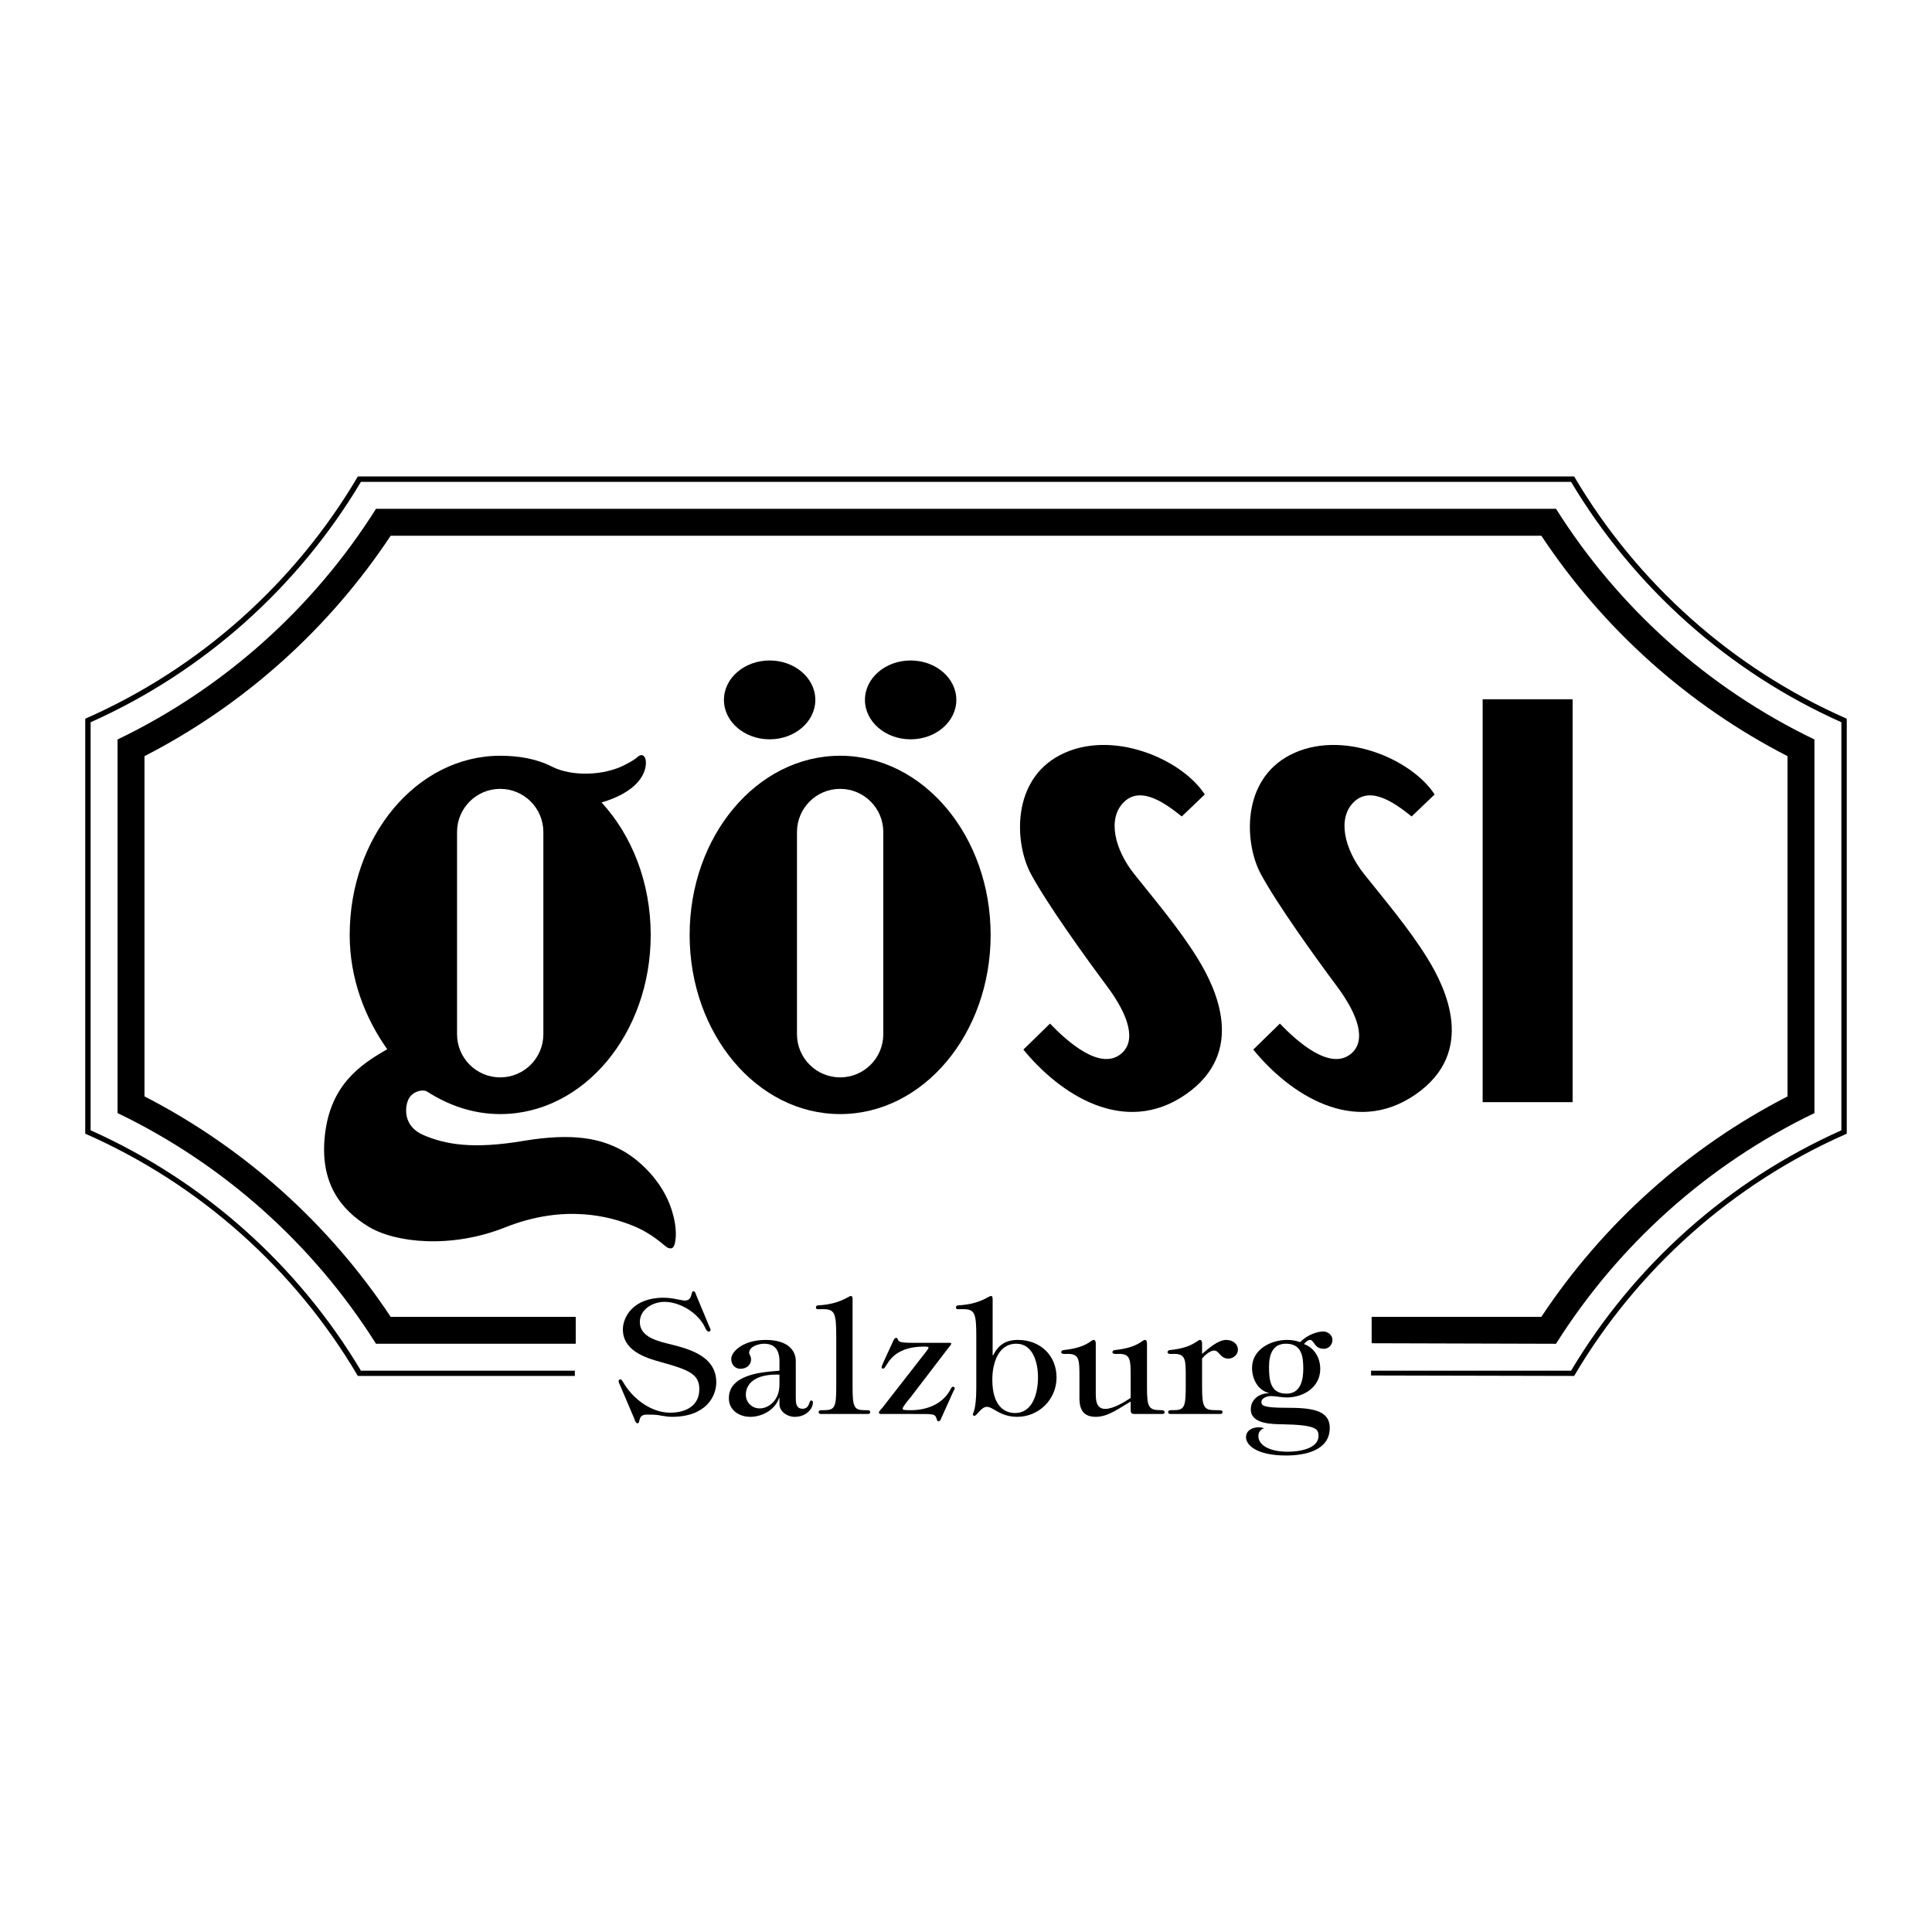
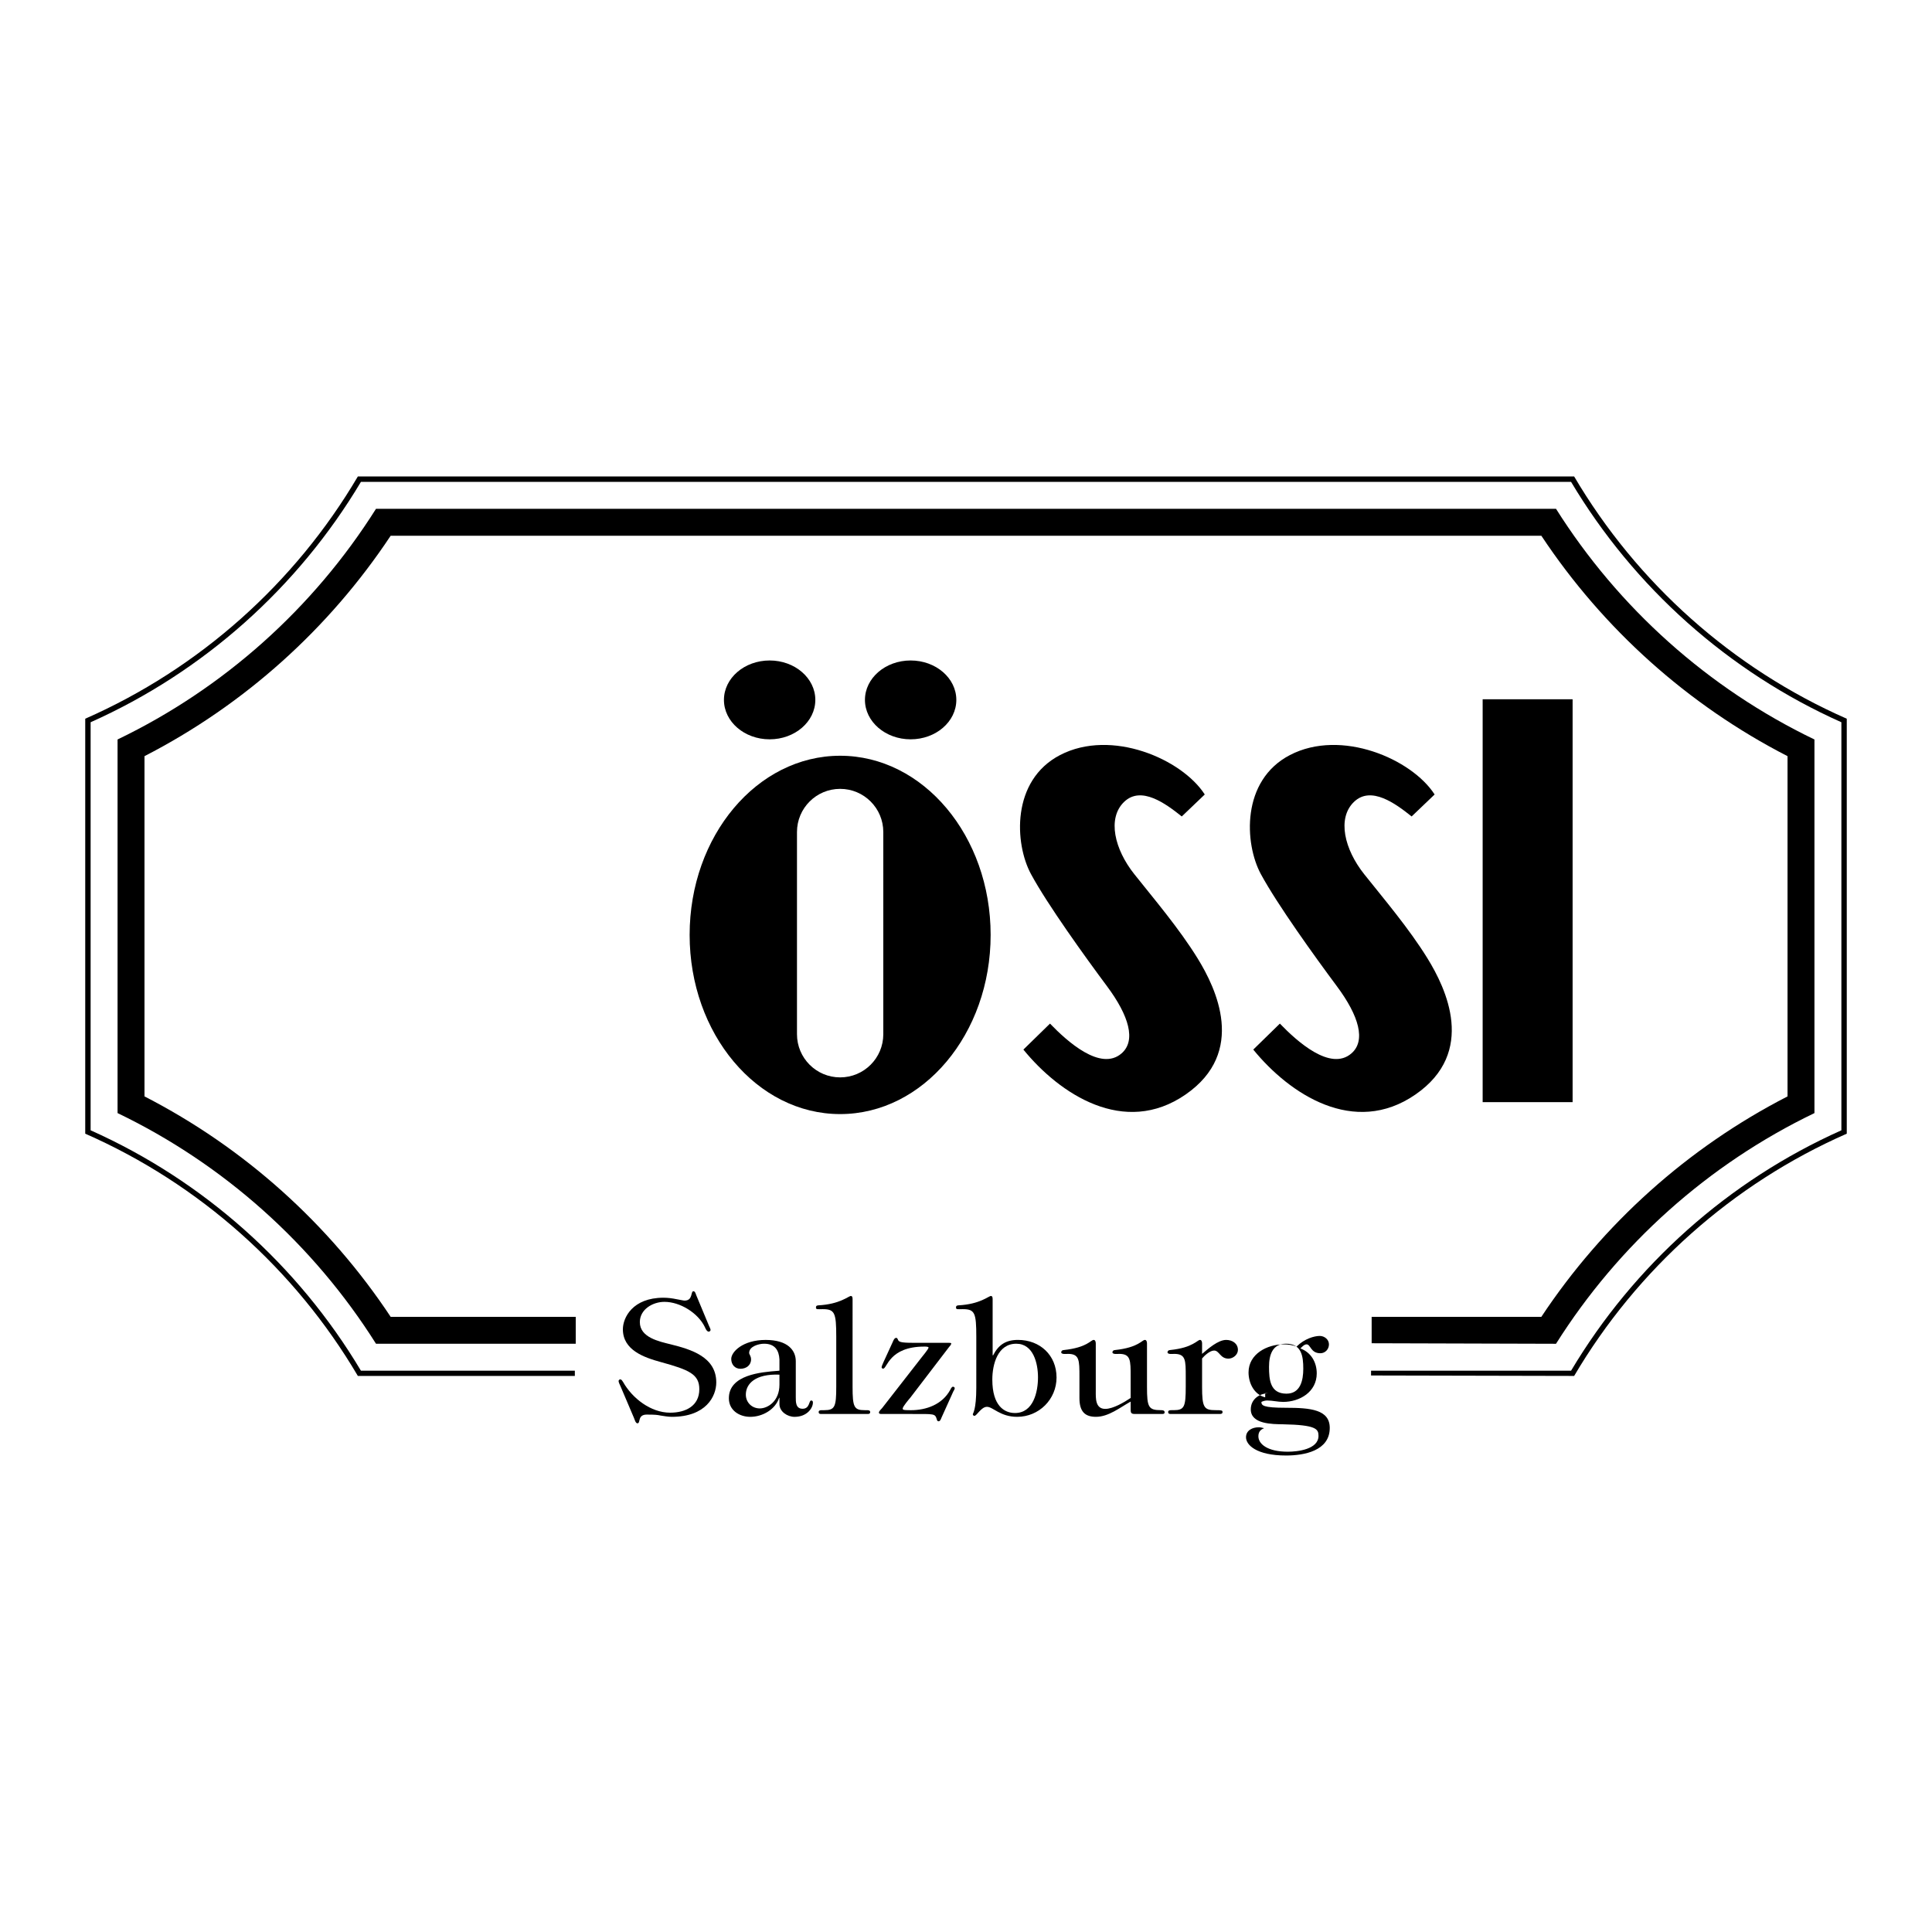
<svg xmlns="http://www.w3.org/2000/svg" version="1.0" id="Layer_1" x="0px" y="0px" width="192.756px" height="192.756px" viewBox="0 0 192.756 192.756" enable-background="new 0 0 192.756 192.756" xml:space="preserve">
  <g>
    <polygon fill-rule="evenodd" clip-rule="evenodd" fill="#FFFFFF" points="0,0 192.756,0 192.756,192.756 0,192.756 0,0  " />
    <path fill-rule="evenodd" clip-rule="evenodd" d="M57.352,136.756v0.521H35.703c-6.277-10.65-15.795-19.158-27.199-24.17v-41.4   c11.404-5.013,20.922-13.521,27.199-24.169h121.35c6.277,10.649,15.796,19.157,27.199,24.169v41.4   c-11.403,5.012-20.922,13.52-27.199,24.17l-20.263-0.045v-0.477h19.956c6.276-10.523,15.697-18.949,26.969-23.984V72.059   c-11.271-5.034-20.692-13.461-26.969-23.983H36.01c-6.276,10.522-15.698,18.95-26.969,23.983v40.712   c11.271,5.035,20.692,13.461,26.969,23.984h19.196H57.352L57.352,136.756z" />
    <path fill-rule="evenodd" clip-rule="evenodd" d="M136.85,131.381h16.93c6.148-9.273,14.608-16.879,24.562-21.992V75.442   c-9.953-5.113-18.413-12.719-24.562-21.992H38.977c-6.148,9.272-14.607,16.879-24.561,21.992v33.946   c9.953,5.113,18.413,12.719,24.561,21.992h18.464v2.688H37.515c-6.238-9.895-15.177-17.912-25.786-23.016V73.778   c10.609-5.103,19.548-13.121,25.786-23.015h117.728c6.237,9.894,15.176,17.912,25.785,23.015v37.275   c-10.609,5.104-19.548,13.121-25.785,23.016l-18.393-0.053V131.381L136.85,131.381z" />
    <polygon fill-rule="evenodd" clip-rule="evenodd" points="147.925,69.766 156.899,69.766 156.899,109.961 147.925,109.961    147.925,69.766  " />
-     <path fill-rule="evenodd" clip-rule="evenodd" d="M38.635,104.684c-2.202-3.109-3.746-7.021-3.746-11.407   c0-9.872,6.723-17.875,15.016-17.875c1.82,0,3.61,0.29,5.18,1.092c1.926,0.983,5.131,0.925,7.266-0.186   c0.79-0.411,1.012-0.568,1.264-0.79c0.253-0.221,0.538-0.284,0.727,0.063c0.19,0.348,0.19,1.422-0.695,2.433   c-0.885,1.011-2.232,1.633-3.628,2.049c3.013,3.269,4.903,7.979,4.903,13.214c0,9.872-6.723,17.876-15.016,17.876   c-2.645,0-5.111-0.842-7.288-2.242c-0.428-0.275-1.471-0.023-1.85,0.736c-0.379,0.758-0.616,2.717,1.517,3.617   c2.133,0.9,4.834,1.422,9.906,0.568c5.072-0.854,7.727-0.189,9.717,0.854c1.991,1.043,4.208,3.273,5.072,5.926   c0.664,2.037,0.441,3.242,0.284,3.65c-0.119,0.307-0.355,0.355-0.664,0.213c-0.309-0.143-1.422-1.375-3.508-2.205   s-6.651-2.221-12.703,0.189c-5.356,2.133-10.95,1.564-13.651-0.094c-2.702-1.66-4.883-4.314-4.313-9.197   C32.995,108.287,35.858,106.258,38.635,104.684L38.635,104.684L38.635,104.684z M49.905,78.705c-2.378,0-4.306,1.928-4.306,4.307   v20.172c0,2.377,1.928,4.307,4.306,4.307c2.378,0,4.306-1.93,4.306-4.307V83.011C54.211,80.633,52.284,78.705,49.905,78.705   L49.905,78.705z" />
    <path fill-rule="evenodd" clip-rule="evenodd" d="M83.821,75.401c8.293,0,15.015,8.003,15.015,17.875s-6.722,17.876-15.015,17.876   c-8.293,0-15.016-8.004-15.016-17.876S75.527,75.401,83.821,75.401L83.821,75.401L83.821,75.401z M83.821,78.705   c-2.378,0-4.306,1.928-4.306,4.307v20.172c0,2.377,1.928,4.307,4.306,4.307c2.378,0,4.306-1.93,4.306-4.307V83.011   C88.126,80.633,86.199,78.705,83.821,78.705L83.821,78.705z" />
    <path fill-rule="evenodd" clip-rule="evenodd" d="M72.228,69.829c0-2.172,2.041-3.933,4.559-3.933c2.517,0,4.558,1.761,4.558,3.933   c0,2.172-2.041,3.933-4.558,3.933C74.269,73.762,72.228,72.001,72.228,69.829L72.228,69.829z" />
    <path fill-rule="evenodd" clip-rule="evenodd" d="M86.296,69.829c0-2.172,2.041-3.933,4.558-3.933c2.518,0,4.559,1.761,4.559,3.933   c0,2.172-2.041,3.933-4.559,3.933C88.337,73.762,86.296,72.001,86.296,69.829L86.296,69.829z" />
    <path fill-rule="evenodd" clip-rule="evenodd" d="M102.104,104.717l2.654-2.592c1.707,1.77,5.047,4.791,7.142,2.971   c1.454-1.266,0.759-3.729-1.453-6.699c-2.212-2.971-5.941-8.153-7.584-11.187c-1.644-3.034-1.985-9.345,2.907-11.882   c5.119-2.654,12.153,0.398,14.429,3.937l-2.294,2.193c-1.581-1.264-4.045-3.097-5.752-1.454c-1.706,1.643-0.948,4.74,1.012,7.205   c1.959,2.464,4.486,5.435,6.319,8.405c1.833,2.971,4.93,9.354-1.2,13.588C112.153,113.438,105.707,109.141,102.104,104.717   L102.104,104.717z" />
    <path fill-rule="evenodd" clip-rule="evenodd" d="M125.039,104.717l2.654-2.592c1.706,1.77,5.046,4.791,7.142,2.971   c1.453-1.266,0.758-3.729-1.454-6.699c-2.212-2.971-5.94-8.153-7.584-11.187c-1.643-3.034-1.985-9.345,2.907-11.882   c5.119-2.654,12.153,0.398,14.429,3.937l-2.294,2.193c-1.58-1.264-4.045-3.097-5.752-1.454c-1.706,1.643-0.947,4.74,1.012,7.205   c1.96,2.464,4.487,5.435,6.32,8.405c1.833,2.971,4.93,9.354-1.201,13.588S128.641,109.141,125.039,104.717L125.039,104.717z" />
    <path fill-rule="evenodd" clip-rule="evenodd" d="M69.471,129.236c-0.047-0.109-0.111-0.41-0.285-0.41   c-0.3,0-0.031,0.934-0.886,0.934c-0.126,0-0.443-0.08-0.823-0.143c-0.379-0.08-0.839-0.143-1.282-0.143   c-3.085,0-4.05,1.994-4.05,3.148c0,2.088,2.12,2.816,3.797,3.275c2.832,0.775,3.829,1.219,3.829,2.705   c0,1.678-1.376,2.342-2.912,2.342c-1.93,0-3.781-1.439-4.699-3.07c-0.079-0.094-0.126-0.252-0.285-0.252   c-0.079,0-0.158,0.078-0.158,0.174c0,0.111,0.142,0.412,0.189,0.506l1.345,3.164c0.063,0.143,0.158,0.539,0.348,0.539   c0.174,0,0.158-0.223,0.237-0.443c0.063-0.205,0.221-0.428,0.681-0.428c0.901,0,1.076,0.033,1.392,0.096   c0.316,0.047,0.744,0.127,1.124,0.127c3.401,0,4.43-2.041,4.43-3.434c0-2.547-2.516-3.291-4.541-3.797   c-1.155-0.285-3.085-0.682-3.085-2.217c0-1.281,1.297-2.023,2.453-2.023c1.566,0,3.354,1.107,4.034,2.516   c0.063,0.143,0.19,0.457,0.396,0.457c0.063,0,0.174-0.078,0.174-0.174c0-0.094-0.126-0.332-0.158-0.41L69.471,129.236   L69.471,129.236z" />
    <path fill-rule="evenodd" clip-rule="evenodd" d="M74.412,139.143c0-1.076,0.934-2.09,3.354-1.994v0.996   c0,1.662-1.171,2.373-1.962,2.373S74.412,139.918,74.412,139.143L74.412,139.143L74.412,139.143z M77.767,136.752l-0.143,0.016   c-1.709,0.127-4.905,0.396-4.905,2.738c0,1.203,1.044,1.852,2.136,1.852c1.218,0,2.5-0.729,2.879-1.898h0.032v0.633   c0,0.742,0.791,1.266,1.503,1.266c1.25,0,1.835-0.871,1.835-1.424c0-0.111-0.032-0.207-0.174-0.207   c-0.237,0-0.126,0.824-0.854,0.824c-0.696,0-0.68-0.682-0.68-1.172v-3.576c0-1.076-0.791-2.119-3.006-2.119   c-2.279,0-3.434,1.186-3.434,1.898c0,0.537,0.348,0.98,0.918,0.98c0.569,0,1.06-0.348,1.06-0.934c0-0.348-0.19-0.49-0.19-0.648   c0-0.664,0.981-0.918,1.487-0.918c1.107,0,1.487,0.682,1.535,1.566V136.752L77.767,136.752z" />
    <path fill-rule="evenodd" clip-rule="evenodd" d="M85.062,129.648c0-0.143,0-0.348-0.174-0.348c-0.221,0-1.076,0.822-3.243,0.934   c-0.127,0.016-0.237,0.031-0.237,0.221c0,0.223,0.206,0.158,0.664,0.158c1.219,0,1.361,0.365,1.361,2.77v4.969   c0,2.023-0.142,2.342-1.203,2.342h-0.189c-0.158,0-0.364,0-0.364,0.189c0,0.158,0.11,0.189,0.237,0.189h4.667   c0.126,0,0.237-0.031,0.237-0.189c0-0.189-0.206-0.189-0.364-0.189h-0.19c-1.06,0-1.202-0.318-1.202-2.342V129.648L85.062,129.648z   " />
    <path fill-rule="evenodd" clip-rule="evenodd" d="M88.132,135.93c-0.016,0.064-0.173,0.363-0.173,0.475   c0,0.096,0.063,0.143,0.158,0.143c0.396,0,0.585-2.199,4.098-2.199c0.143,0,0.427,0,0.427,0.096c0,0.158-0.649,0.916-0.728,1.027   l-3.908,5.016c-0.079,0.096-0.316,0.301-0.316,0.443s0.174,0.143,0.285,0.143h2.769c2.595,0,2.532-0.062,2.737,0.586   c0.016,0.062,0.063,0.143,0.158,0.143c0.174,0,0.253-0.27,0.301-0.381l1.171-2.594c0.032-0.064,0.142-0.223,0.142-0.316   c0-0.096-0.079-0.158-0.174-0.158c-0.143,0-0.237,0.252-0.285,0.332c-0.791,1.439-2.373,2.01-3.923,2.01   c-0.807,0-0.807-0.049-0.807-0.176c0-0.189,0.665-0.965,0.76-1.076l3.86-5.047c0.08-0.094,0.222-0.236,0.222-0.363   c0-0.062-0.19-0.062-0.285-0.062h-3.497c-1.313,0-1.471-0.096-1.55-0.35c-0.047-0.078-0.063-0.143-0.158-0.143   c-0.19,0-0.285,0.27-0.348,0.412L88.132,135.93L88.132,135.93z" />
    <path fill-rule="evenodd" clip-rule="evenodd" d="M101.266,140.977c-1.06,0-2.262-0.711-2.262-3.338   c0-1.52,0.537-3.576,2.389-3.576c1.709,0,2.168,1.963,2.168,3.355C103.561,138.873,103.102,140.977,101.266,140.977   L101.266,140.977L101.266,140.977z M97.406,138.414c0,2.279-0.348,2.596-0.348,2.689c0,0.08,0.079,0.158,0.158,0.158   c0.237,0,0.681-0.902,1.25-0.902c0.617,0,1.312,0.998,3.021,0.998c2.168,0,3.924-1.74,3.924-3.924c0-2.232-1.661-3.75-3.845-3.75   c-1.218,0-1.946,0.49-2.483,1.535h-0.048v-5.57c0-0.143,0-0.348-0.174-0.348c-0.222,0-1.076,0.822-3.244,0.934   c-0.127,0.016-0.237,0.031-0.237,0.221c0,0.223,0.206,0.158,0.664,0.158c1.219,0,1.361,0.365,1.361,2.77V138.414L97.406,138.414z" />
    <path fill-rule="evenodd" clip-rule="evenodd" d="M112.806,140.676c0,0.285,0.079,0.396,0.396,0.396h2.754   c0.126,0,0.237-0.016,0.237-0.174c0-0.189-0.206-0.205-0.364-0.205c-1.25,0-1.393-0.301-1.393-2.326v-4.336   c0-0.174-0.062-0.348-0.205-0.348c-0.301,0-0.633,0.76-2.991,1.012c-0.142,0-0.253,0.096-0.253,0.223   c0,0.236,0.554,0.158,0.665,0.158c1.154,0,1.154,0.617,1.154,2.293v2.105c-0.632,0.426-1.756,1.092-2.531,1.092   c-1.013,0-0.949-1.092-0.949-1.789v-4.746c0-0.174-0.063-0.348-0.206-0.348c-0.3,0-0.633,0.76-2.99,1.012   c-0.143,0-0.253,0.096-0.253,0.223c0,0.236,0.554,0.158,0.665,0.158c1.154,0,1.154,0.617,1.154,2.293v2.121   c0,1.361,0.569,1.867,1.646,1.867c1.266,0,2.405-0.934,3.465-1.52V140.676L112.806,140.676z" />
    <path fill-rule="evenodd" clip-rule="evenodd" d="M119.932,134.031c0-0.174-0.062-0.348-0.205-0.348s-0.301,0.189-0.729,0.41   c-0.411,0.223-1.075,0.477-2.263,0.602c-0.142,0-0.253,0.096-0.253,0.223c0,0.236,0.554,0.158,0.665,0.158   c1.155,0,1.155,0.617,1.155,2.293v0.982c0,2.023-0.143,2.342-1.203,2.342h-0.189c-0.158,0-0.364,0-0.364,0.189   c0,0.158,0.11,0.189,0.237,0.189h4.937c0.127,0,0.253-0.031,0.253-0.189c0-0.174-0.095-0.189-0.712-0.189   c-1.139,0-1.329-0.27-1.329-2.342v-2.816c0.237-0.285,0.775-0.791,1.203-0.791c0.521,0,0.601,0.807,1.424,0.807   c0.459,0,0.949-0.381,0.949-0.871c0-0.648-0.569-0.996-1.171-0.996c-0.823,0-1.819,0.902-2.405,1.393V134.031L119.932,134.031z" />
-     <path fill-rule="evenodd" clip-rule="evenodd" d="M128.303,134.062c1.551,0,1.726,1.234,1.726,2.5c0,1.156-0.285,2.484-1.678,2.484   c-1.63,0-1.74-1.393-1.74-2.674C126.61,135.201,126.942,134.062,128.303,134.062L128.303,134.062L128.303,134.062z M126.578,139   c-0.934,0.016-1.787,0.602-1.787,1.613c0,1.488,2.167,1.471,3.195,1.488c3.339,0.062,3.561,0.475,3.561,1.154   c0,1.344-2.073,1.582-3.054,1.582c-2.073,0-2.943-0.791-2.943-1.535c0-0.412,0.189-0.664,0.538-0.791v-0.031   c-0.206-0.047-0.332-0.08-0.506-0.08c-0.617,0-1.267,0.301-1.267,0.998c0,0.76,1.029,1.818,4.003,1.818   c1.789,0,4.352-0.457,4.352-2.752c0-1.836-1.93-2.01-4.367-2.01c-2.31,0-2.452-0.238-2.452-0.586c0-0.205,0.158-0.348,0.349-0.443   c0.189-0.094,0.411-0.141,0.569-0.141c0.538,0,1.06,0.141,1.598,0.141c1.662,0,3.354-0.996,3.354-2.848   c0-1.123-0.585-2.104-1.63-2.484c0.158-0.158,0.38-0.41,0.617-0.41c0.411,0,0.396,0.887,1.376,0.887   c0.476,0,0.855-0.396,0.855-0.887s-0.459-0.84-0.918-0.84c-0.554,0-1.535,0.285-2.311,1.061c-0.427-0.158-0.854-0.221-1.297-0.221   c-1.63,0-3.497,0.949-3.497,2.801c0,1.076,0.569,2.215,1.661,2.484V139L126.578,139z" />
+     <path fill-rule="evenodd" clip-rule="evenodd" d="M128.303,134.062c1.551,0,1.726,1.234,1.726,2.5c0,1.156-0.285,2.484-1.678,2.484   c-1.63,0-1.74-1.393-1.74-2.674C126.61,135.201,126.942,134.062,128.303,134.062L128.303,134.062L128.303,134.062z M126.578,139   c-0.934,0.016-1.787,0.602-1.787,1.613c0,1.488,2.167,1.471,3.195,1.488c3.339,0.062,3.561,0.475,3.561,1.154   c0,1.344-2.073,1.582-3.054,1.582c-2.073,0-2.943-0.791-2.943-1.535c0-0.412,0.189-0.664,0.538-0.791v-0.031   c-0.206-0.047-0.332-0.08-0.506-0.08c-0.617,0-1.267,0.301-1.267,0.998c0,0.76,1.029,1.818,4.003,1.818   c1.789,0,4.352-0.457,4.352-2.752c0-1.836-1.93-2.01-4.367-2.01c-2.31,0-2.452-0.238-2.452-0.586c0.189-0.094,0.411-0.141,0.569-0.141c0.538,0,1.06,0.141,1.598,0.141c1.662,0,3.354-0.996,3.354-2.848   c0-1.123-0.585-2.104-1.63-2.484c0.158-0.158,0.38-0.41,0.617-0.41c0.411,0,0.396,0.887,1.376,0.887   c0.476,0,0.855-0.396,0.855-0.887s-0.459-0.84-0.918-0.84c-0.554,0-1.535,0.285-2.311,1.061c-0.427-0.158-0.854-0.221-1.297-0.221   c-1.63,0-3.497,0.949-3.497,2.801c0,1.076,0.569,2.215,1.661,2.484V139L126.578,139z" />
  </g>
</svg>